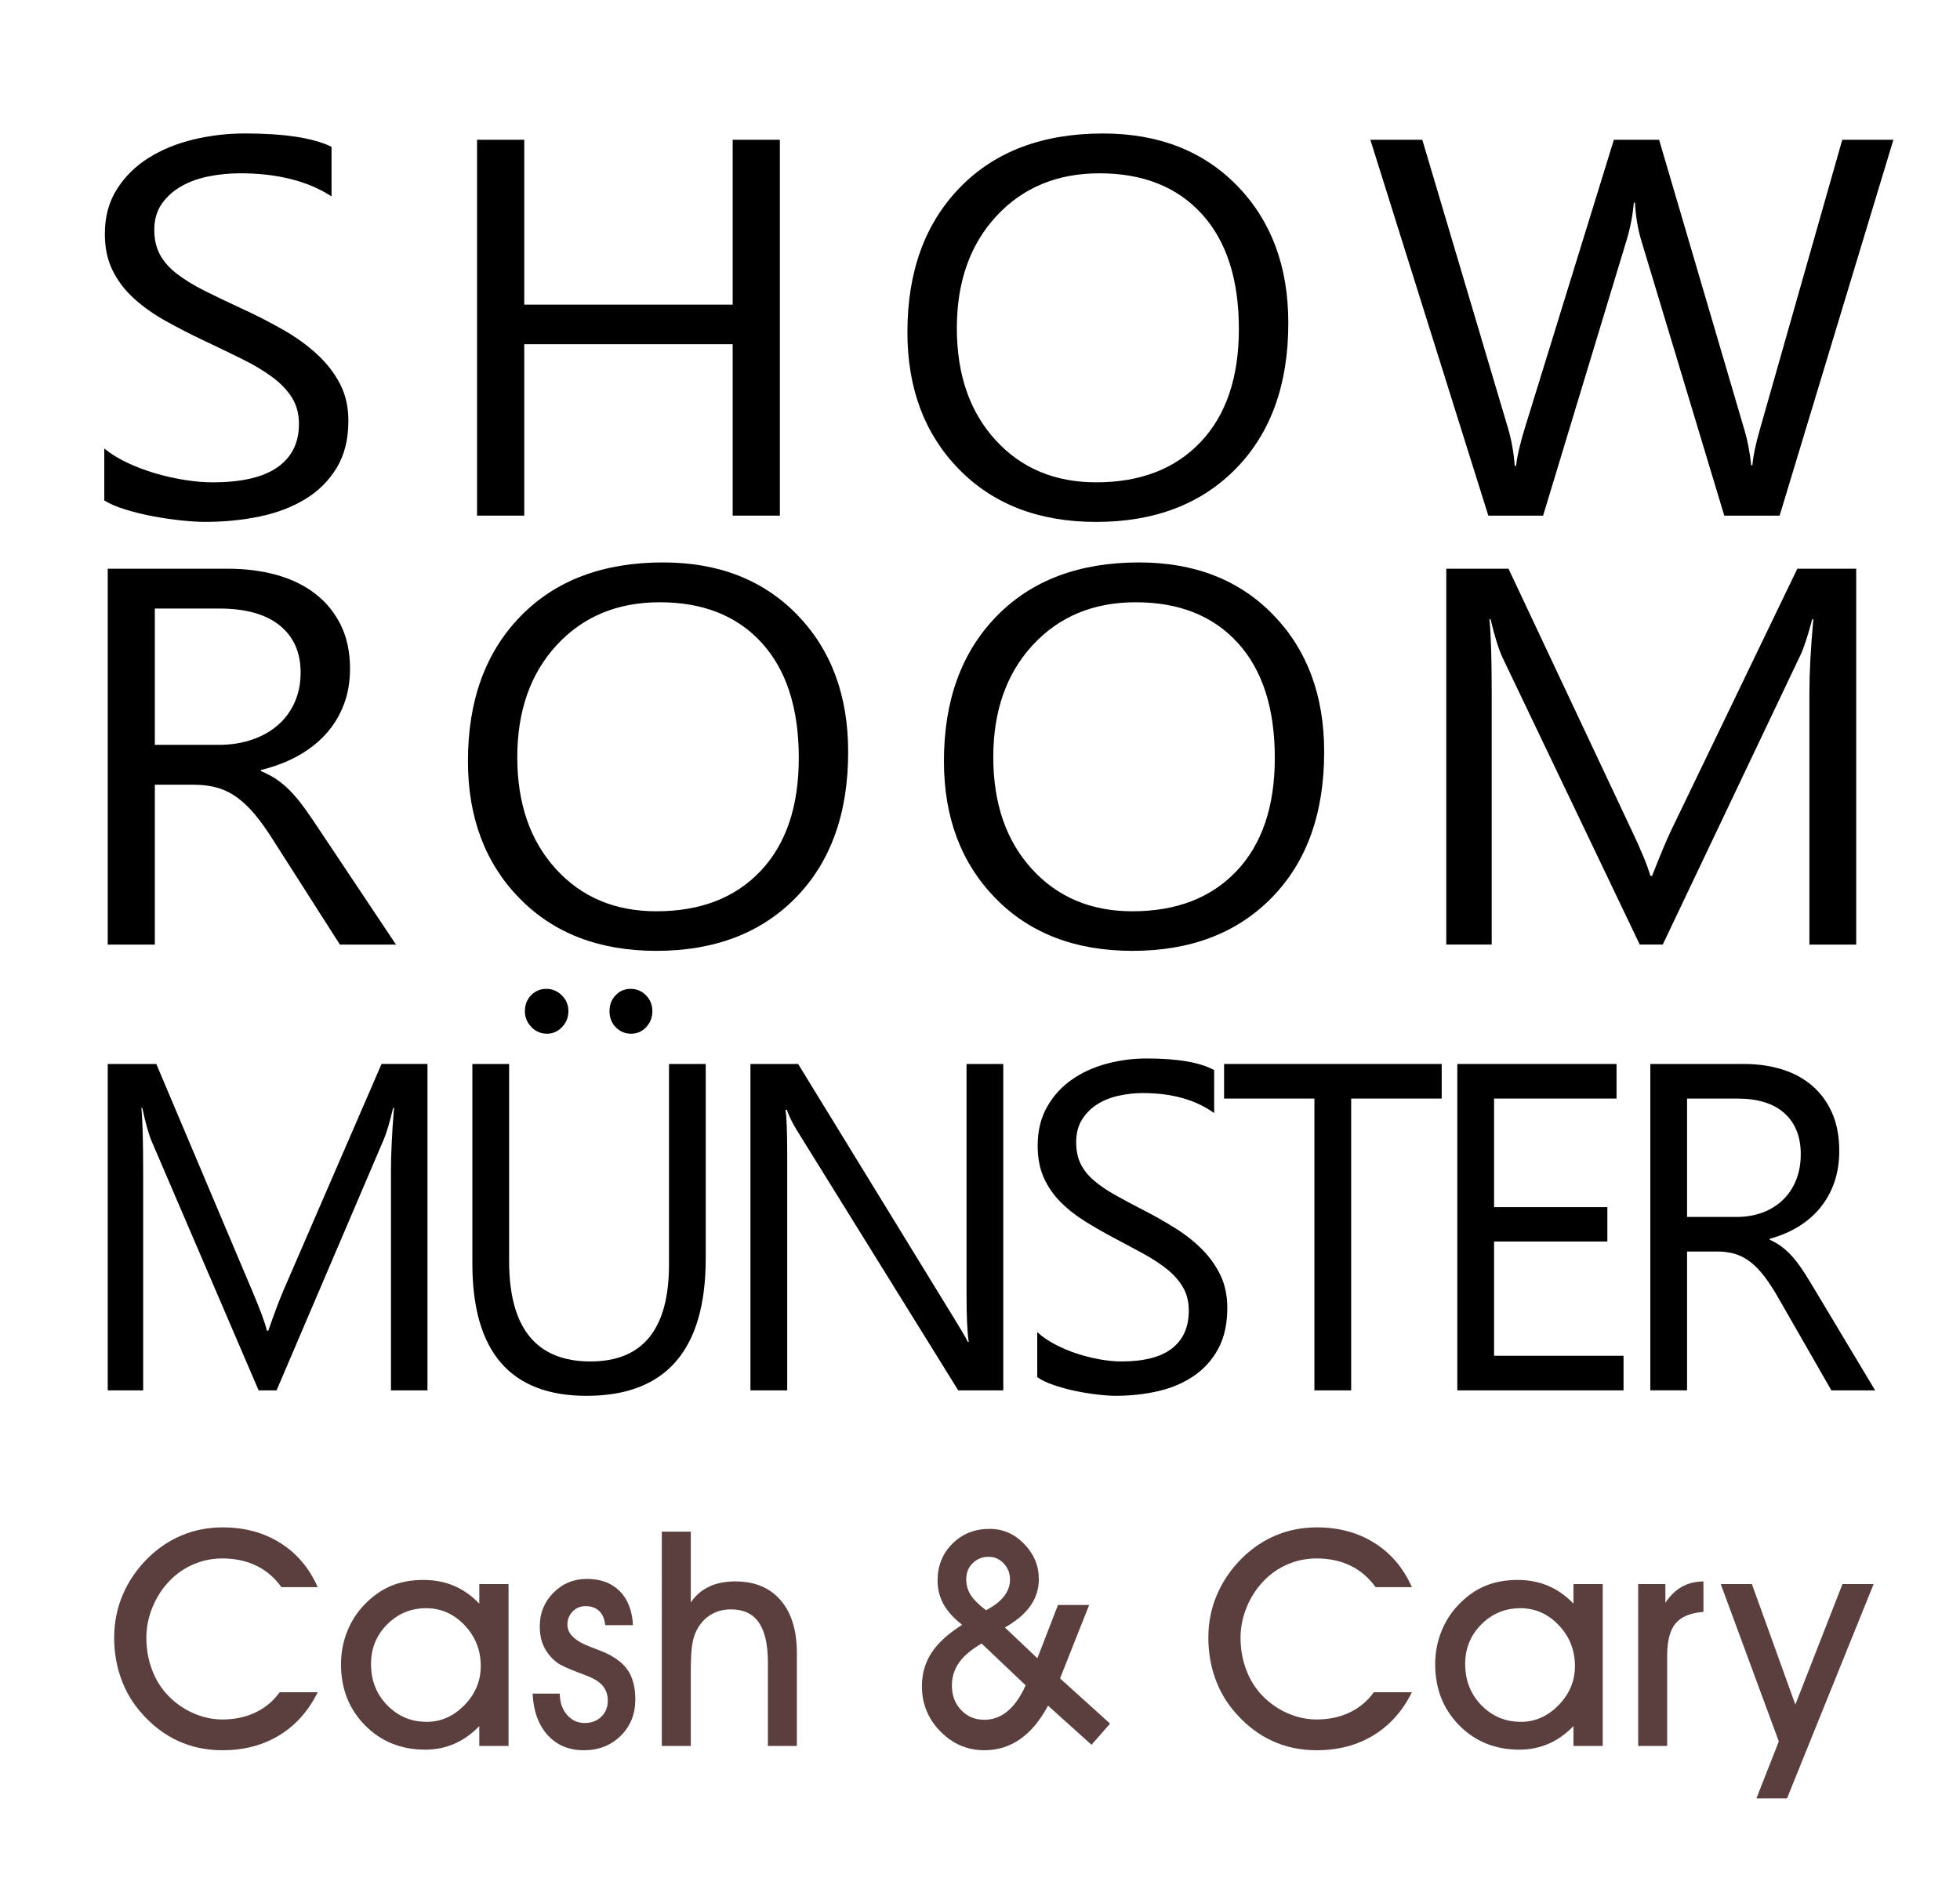
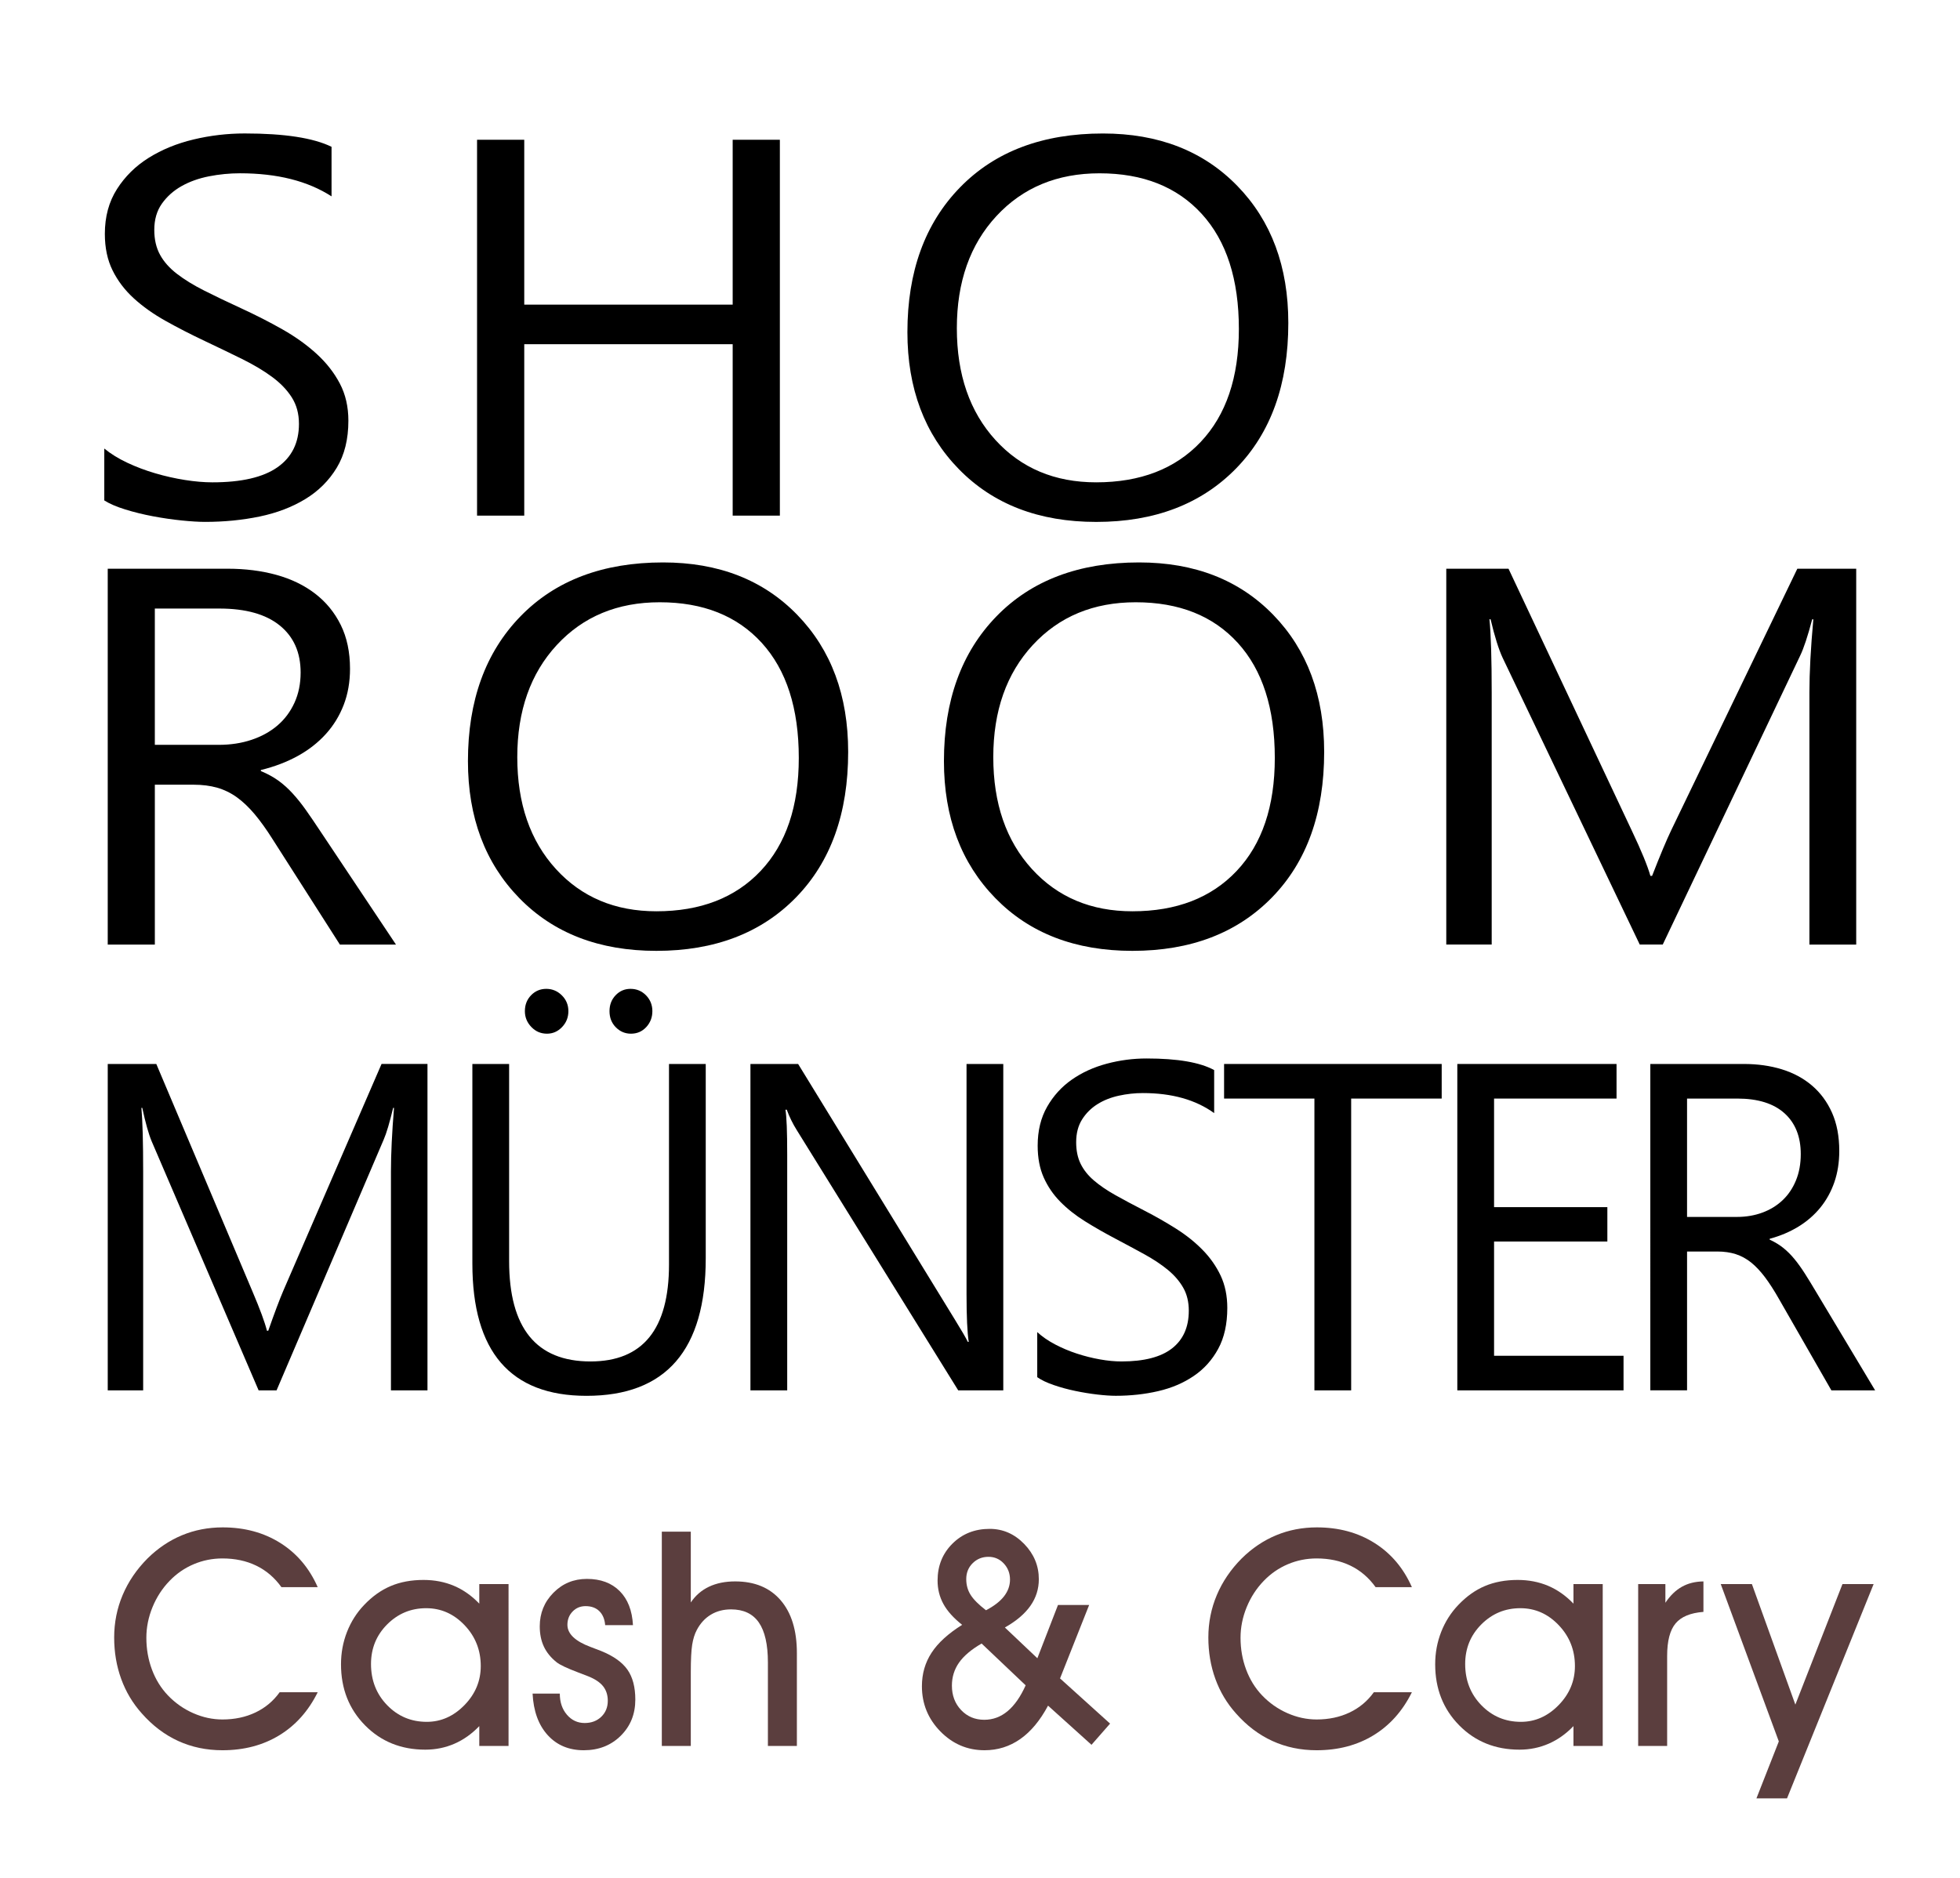
<svg xmlns="http://www.w3.org/2000/svg" version="1.0" id="Ebene_1" x="0px" y="0px" width="120" height="115" viewBox="205.5 -168.5 312 299" enable-background="new 205.5 -168.5 312 299" xml:space="preserve">
  <g>
    <path d="M222.101-88.82v-8.263c1.015,0.834,2.226,1.585,3.644,2.254c1.415,0.667,2.906,1.23,4.471,1.689   c1.566,0.459,3.138,0.814,4.717,1.063c1.578,0.25,3.041,0.376,4.381,0.376c4.621,0,8.073-0.799,10.354-2.4   c2.281-1.599,3.421-3.902,3.421-6.907c0-1.613-0.38-3.019-1.14-4.215c-0.76-1.197-1.811-2.288-3.153-3.277   c-1.341-0.987-2.929-1.932-4.762-2.839c-1.833-0.904-3.808-1.857-5.924-2.859c-2.236-1.057-4.324-2.127-6.26-3.213   c-1.938-1.084-3.621-2.281-5.054-3.59c-1.43-1.307-2.557-2.789-3.376-4.445c-0.82-1.655-1.23-3.595-1.23-5.82   c0-2.726,0.64-5.099,1.923-7.117c1.282-2.015,2.964-3.679,5.054-4.986c2.087-1.307,4.462-2.281,7.132-2.922   c2.668-0.638,5.389-0.96,8.16-0.96c6.32,0,10.924,0.708,13.817,2.127v7.889c-3.788-2.448-8.646-3.674-14.577-3.674   c-1.64,0-3.279,0.16-4.919,0.479c-1.64,0.322-3.099,0.843-4.382,1.566c-1.282,0.724-2.325,1.655-3.13,2.796   c-0.806,1.14-1.208,2.533-1.208,4.172c0,1.531,0.306,2.851,0.917,3.965c0.609,1.114,1.512,2.128,2.706,3.045   c1.195,0.918,2.646,1.809,4.359,2.672c1.714,0.864,3.689,1.809,5.925,2.839c2.294,1.057,4.471,2.17,6.527,3.338   c2.056,1.167,3.859,2.463,5.411,3.882c1.549,1.419,2.781,2.992,3.689,4.717c0.908,1.725,1.363,3.703,1.363,5.926   c0,2.951-0.618,5.445-1.855,7.492c-1.237,2.045-2.906,3.707-5.009,4.986c-2.104,1.281-4.526,2.205-7.265,2.776   c-2.745,0.569-5.635,0.854-8.675,0.854c-1.015,0-2.268-0.077-3.757-0.229c-1.49-0.152-3.011-0.375-4.561-0.667   c-1.55-0.293-3.018-0.655-4.404-1.085C224.046-87.813,222.936-88.292,222.101-88.82z" />
    <path d="M329.642-86.4h-7.512v-27.294h-33.178V-86.4h-7.513v-59.847h7.513v26.251h33.178v-26.251h7.512V-86.4z" />
    <path d="M379.995-85.399c-9.091,0-16.375-2.796-21.845-8.388c-5.469-5.591-8.205-12.868-8.205-21.826   c0-9.626,2.787-17.305,8.363-23.037c5.574-5.731,13.16-8.596,22.759-8.596c8.855,0,15.985,2.782,21.397,8.347   c5.409,5.565,8.115,12.841,8.115,21.827c0,9.765-2.771,17.485-8.317,23.162C396.716-88.238,389.294-85.399,379.995-85.399z    M380.529-140.905c-6.738,0-12.209,2.268-16.41,6.802c-4.204,4.536-6.305,10.489-6.305,17.861c0,7.373,2.05,13.306,6.147,17.8   c4.099,4.493,9.443,6.74,16.031,6.74c7.033,0,12.58-2.141,16.635-6.426c4.052-4.284,6.081-10.278,6.081-17.987   c0-7.9-1.968-14.008-5.904-18.322C392.87-138.749,387.446-140.905,380.529-140.905z" />
-     <path d="M506.898-146.247l-18.111,59.845h-8.81l-13.191-43.736c-0.567-1.865-0.909-3.893-1.028-6.093h-0.18   c-0.18,2.06-0.566,4.063-1.163,6.009l-13.278,43.82h-8.72l-18.781-59.845h8.272l13.638,45.906c0.566,1.921,0.923,3.923,1.072,6.01   h0.225c0.148-1.473,0.609-3.477,1.386-6.01l14.174-45.906h7.2l13.594,46.241c0.477,1.586,0.834,3.451,1.073,5.592h0.181   c0.118-1.446,0.52-3.367,1.207-5.76l13.103-46.073H506.898z" />
  </g>
  <g>
    <path d="M268.533-18.102h-8.927l-10.712-16.776c-0.983-1.558-1.934-2.886-2.856-3.985c-0.925-1.099-1.869-1.996-2.834-2.693   c-0.966-0.695-2.009-1.202-3.124-1.522c-1.116-0.32-2.375-0.48-3.772-0.48h-6.16v25.457h-7.499v-59.846h19.104   c2.798,0,5.378,0.329,7.745,0.981c2.366,0.654,4.419,1.648,6.16,2.984c1.741,1.336,3.101,2.998,4.084,4.987   c0.982,1.99,1.474,4.318,1.474,6.99c0,2.087-0.336,3.999-1.004,5.737c-0.67,1.738-1.621,3.292-2.856,4.654   c-1.236,1.363-2.724,2.525-4.464,3.484c-1.741,0.958-3.698,1.705-5.868,2.234v0.166c1.07,0.446,2,0.954,2.788,1.523   c0.79,0.571,1.541,1.245,2.254,2.024c0.716,0.78,1.422,1.662,2.122,2.649s1.479,2.137,2.344,3.444L268.533-18.102z M230.146-71.604   v21.7h10.175c1.874,0,3.608-0.262,5.2-0.794c1.592-0.528,2.969-1.286,4.129-2.273c1.161-0.987,2.067-2.197,2.722-3.63   c0.654-1.432,0.983-3.039,0.983-4.82c0-3.198-1.109-5.697-3.327-7.492c-2.217-1.794-5.423-2.692-9.617-2.692h-10.266V-71.604z" />
    <path d="M309.981-17.102c-9.075,0-16.344-2.795-21.803-8.387c-5.458-5.591-8.189-12.867-8.189-21.826   c0-9.626,2.78-17.305,8.347-23.036c5.564-5.732,13.136-8.597,22.719-8.597c8.838,0,15.957,2.783,21.358,8.347   c5.4,5.565,8.102,12.841,8.102,21.826c0,9.767-2.767,17.485-8.302,23.163C326.675-19.939,319.267-17.102,309.981-17.102z    M310.517-72.606c-6.726,0-12.184,2.267-16.381,6.801c-4.194,4.537-6.293,10.491-6.293,17.861c0,7.373,2.045,13.306,6.138,17.8   c4.091,4.494,9.424,6.741,16,6.741c7.022,0,12.557-2.142,16.604-6.426c4.046-4.286,6.07-10.28,6.07-17.987   c0-7.902-1.966-14.008-5.892-18.322C322.836-70.45,317.419-72.606,310.517-72.606z" />
    <path d="M385.755-17.102c-9.076,0-16.345-2.795-21.805-8.387c-5.458-5.591-8.191-12.867-8.191-21.826   c0-9.626,2.783-17.305,8.348-23.036c5.563-5.732,13.135-8.597,22.718-8.597c8.837,0,15.956,2.783,21.358,8.347   c5.4,5.565,8.103,12.841,8.103,21.826c0,9.767-2.767,17.485-8.302,23.163C402.448-19.939,395.04-17.102,385.755-17.102z    M386.29-72.606c-6.726,0-12.184,2.267-16.382,6.801c-4.194,4.537-6.293,10.491-6.293,17.861c0,7.373,2.045,13.306,6.139,17.8   c4.091,4.494,9.424,6.741,16.001,6.741c7.021,0,12.557-2.142,16.603-6.426c4.046-4.286,6.07-10.28,6.07-17.987   c0-7.902-1.965-14.008-5.892-18.322C398.608-70.45,393.192-72.606,386.29-72.606z" />
    <path d="M500.983-18.102h-7.454V-58.25c0-3.171,0.206-7.054,0.625-11.645h-0.18c-0.713,2.7-1.354,4.634-1.921,5.801l-21.871,45.99   h-3.66l-21.826-45.657c-0.625-1.335-1.266-3.38-1.921-6.136h-0.177c0.236,2.394,0.357,6.303,0.357,11.728v40.065h-7.231v-59.844   h9.907l19.64,41.733c1.519,3.202,2.5,5.592,2.946,7.177h0.269c1.279-3.282,2.305-5.731,3.082-7.345l20.039-41.565h9.372v59.846   H500.983z" />
  </g>
  <g>
    <path d="M273.545,52.878h-5.812V18.012c0-2.754,0.162-6.124,0.488-10.111h-0.14c-0.558,2.344-1.057,4.024-1.498,5.038   l-17.058,39.939h-2.856l-17.022-39.649c-0.488-1.16-0.985-2.934-1.498-5.328h-0.139c0.187,2.078,0.279,5.472,0.279,10.184v34.793   h-5.638V0.909h7.73l15.316,36.241c1.184,2.778,1.951,4.856,2.297,6.231h0.209c0.998-2.851,1.799-4.977,2.401-6.379l15.633-36.097   h7.31v51.973H273.545z" />
    <path d="M317.842,31.858c0,14.593-6.324,21.89-18.974,21.89c-12.114,0-18.174-7.018-18.174-21.055V0.909h5.85v31.384   c0,10.655,4.316,15.981,12.952,15.981c8.332,0,12.498-5.145,12.498-15.437V0.909h5.848V31.858z M292.568-3.912   c-0.977,0-1.807-0.356-2.487-1.068c-0.687-0.713-1.028-1.552-1.028-2.52c0-1.015,0.331-1.86,0.99-2.537   c0.664-0.678,1.468-1.015,2.42-1.015c0.951,0,1.773,0.345,2.471,1.032c0.697,0.691,1.044,1.53,1.044,2.52s-0.336,1.835-1.011,2.537   C294.294-4.261,293.495-3.912,292.568-3.912z M305.935-3.912c-0.929,0-1.73-0.338-2.402-1.015c-0.673-0.678-1.01-1.534-1.01-2.573   c0-1.015,0.326-1.86,0.976-2.537c0.65-0.676,1.44-1.015,2.367-1.015c0.975,0,1.799,0.345,2.471,1.032   c0.673,0.691,1.01,1.53,1.01,2.52s-0.326,1.835-0.976,2.537C307.721-4.261,306.911-3.912,305.935-3.912z" />
    <path d="M365.204,52.878h-7.17l-25.692-41.424c-0.65-1.039-1.184-2.125-1.602-3.261h-0.208c0.187,1.112,0.279,3.49,0.279,7.139   v37.546h-5.853V0.909h7.591l24.995,40.772c1.045,1.691,1.717,2.851,2.021,3.479h0.14c-0.232-1.498-0.349-4.048-0.349-7.646V0.909   h5.85V52.878L365.204,52.878z" />
    <path d="M370.612,50.778v-7.176c0.79,0.723,1.734,1.377,2.837,1.957c1.104,0.58,2.265,1.07,3.481,1.467   c1.219,0.4,2.442,0.705,3.673,0.923c1.23,0.22,2.368,0.325,3.412,0.325c3.597,0,6.284-0.694,8.059-2.082   c1.774-1.389,2.663-3.387,2.663-5.997c0-1.401-0.294-2.623-0.889-3.664c-0.591-1.036-1.408-1.985-2.453-2.844   c-1.043-0.856-2.281-1.678-3.707-2.466c-1.429-0.782-2.964-1.612-4.614-2.482c-1.738-0.918-3.365-1.845-4.874-2.791   c-1.509-0.942-2.818-1.981-3.934-3.118c-1.113-1.136-1.99-2.422-2.629-3.859c-0.638-1.438-0.956-3.122-0.956-5.056   c0-2.369,0.499-4.426,1.498-6.181c0.998-1.749,2.31-3.193,3.934-4.329c1.626-1.137,3.475-1.982,5.553-2.537   c2.077-0.556,4.195-0.834,6.354-0.834c4.921,0,8.504,0.616,10.755,1.848V8.73c-2.946-2.125-6.729-3.189-11.349-3.189   c-1.275,0-2.553,0.139-3.83,0.418c-1.276,0.279-2.414,0.731-3.412,1.358c-0.997,0.628-1.811,1.438-2.436,2.429   c-0.626,0.992-0.94,2.2-0.94,3.623c0,1.33,0.238,2.477,0.715,3.444c0.475,0.967,1.177,1.848,2.108,2.645   c0.929,0.796,2.06,1.57,3.394,2.319c1.334,0.749,2.873,1.569,4.611,2.464c1.786,0.918,3.481,1.886,5.083,2.899   c1.602,1.015,3.005,2.137,4.213,3.372c1.208,1.23,2.164,2.596,2.874,4.094c0.704,1.498,1.06,3.213,1.06,5.144   c0,2.563-0.481,4.731-1.446,6.509c-0.962,1.774-2.26,3.222-3.898,4.328c-1.635,1.116-3.52,1.918-5.657,2.412   c-2.134,0.496-4.385,0.742-6.754,0.742c-0.79,0-1.763-0.065-2.923-0.199c-1.161-0.135-2.344-0.327-3.552-0.582   c-1.206-0.25-2.35-0.566-3.428-0.94C372.127,51.652,371.263,51.235,370.612,50.778z" />
-     <path d="M434.995,6.417h-14.412v46.461h-5.85V6.417h-14.379V0.909h34.64v5.508H434.995z" />
+     <path d="M434.995,6.417h-14.412v46.461h-5.85V6.417h-14.379V0.909h34.64v5.508H434.995" />
    <path d="M463.94,52.878h-26.459V0.909h25.346v5.508h-19.496v17.287h18.034v5.473h-18.034V47.37h20.609V52.878z" />
    <path d="M503.99,52.878h-6.964l-8.354-14.571c-0.767-1.354-1.509-2.504-2.229-3.462c-0.719-0.953-1.457-1.733-2.21-2.337   c-0.753-0.602-1.565-1.041-2.436-1.322c-0.867-0.277-1.849-0.417-2.942-0.417h-4.803v22.105h-5.848V0.909h14.901   c2.18,0,4.194,0.283,6.039,0.852c1.844,0.569,3.445,1.43,4.803,2.591c1.357,1.161,2.419,2.604,3.186,4.329   c0.766,1.73,1.149,3.751,1.149,6.071c0,1.813-0.261,3.473-0.782,4.984c-0.524,1.51-1.267,2.856-2.229,4.04   c-0.965,1.183-2.126,2.192-3.482,3.025c-1.359,0.835-2.883,1.481-4.58,1.938v0.146c0.837,0.386,1.562,0.826,2.175,1.322   c0.614,0.496,1.202,1.08,1.758,1.757c0.558,0.679,1.107,1.445,1.654,2.3c0.546,0.859,1.156,1.856,1.829,2.989L503.99,52.878z    M474.051,6.417v18.846h7.937c1.461,0,2.813-0.229,4.055-0.689c1.242-0.458,2.316-1.117,3.22-1.975   c0.907-0.856,1.613-1.907,2.124-3.151c0.511-1.243,0.765-2.64,0.765-4.186c0-2.778-0.865-4.946-2.593-6.507   c-1.73-1.556-4.231-2.337-7.503-2.337h-8.004V6.417z" />
  </g>
  <g>
    <path fill="#5B3E3E" d="M256.073,100.945c-1.475,2.984-3.514,5.27-6.114,6.855c-2.601,1.586-5.618,2.379-9.049,2.379   c-2.547,0-4.896-0.492-7.046-1.477c-2.151-0.984-4.08-2.445-5.788-4.383c-1.444-1.609-2.539-3.441-3.284-5.496   c-0.746-2.055-1.118-4.254-1.118-6.598c0-2.375,0.45-4.629,1.351-6.762c0.9-2.133,2.22-4.074,3.959-5.824   c1.646-1.625,3.475-2.855,5.485-3.691c2.011-0.836,4.173-1.254,6.487-1.254c3.478,0,6.534,0.828,9.166,2.484s4.616,4,5.951,7.031   h-5.776c-1.087-1.516-2.422-2.656-4.006-3.422s-3.377-1.148-5.381-1.148c-1.6,0-3.121,0.305-4.565,0.914   c-1.444,0.609-2.726,1.492-3.844,2.648c-1.165,1.203-2.073,2.602-2.725,4.195s-0.978,3.219-0.978,4.875   c0,1.781,0.294,3.465,0.885,5.051s1.437,2.957,2.539,4.113c1.165,1.219,2.508,2.164,4.03,2.836   c1.521,0.672,3.075,1.008,4.658,1.008c1.941,0,3.692-0.371,5.252-1.113c1.561-0.742,2.846-1.816,3.855-3.223H256.073z" />
    <path fill="#5B3E3E" d="M281.794,109.5v-3.164c-1.181,1.234-2.497,2.168-3.948,2.801c-1.452,0.633-3.001,0.949-4.647,0.949   c-3.851,0-7.05-1.293-9.597-3.879s-3.82-5.824-3.82-9.715c0-1.813,0.318-3.531,0.955-5.156c0.636-1.625,1.545-3.055,2.725-4.289   c1.289-1.359,2.698-2.363,4.228-3.012c1.529-0.648,3.272-0.973,5.229-0.973c1.754,0,3.369,0.313,4.845,0.938   c1.475,0.625,2.818,1.57,4.03,2.836v-3.117h4.658V109.5H281.794z M264.558,96.445c0,2.609,0.858,4.797,2.574,6.563   s3.816,2.648,6.301,2.648c2.267,0,4.266-0.887,5.998-2.66c1.731-1.773,2.597-3.848,2.597-6.223c0-2.531-0.858-4.699-2.574-6.504   s-3.754-2.707-6.114-2.707c-2.422,0-4.492,0.859-6.208,2.578S264.558,93.961,264.558,96.445z" />
    <path fill="#5B3E3E" d="M290.278,101.156h4.333c0,1.359,0.376,2.48,1.129,3.363c0.753,0.883,1.696,1.324,2.83,1.324   c1.072,0,1.953-0.332,2.644-0.996c0.69-0.664,1.036-1.512,1.036-2.543c0-0.906-0.245-1.672-0.733-2.297   c-0.489-0.625-1.278-1.156-2.364-1.594c-0.373-0.156-0.901-0.359-1.584-0.609c-1.817-0.688-2.974-1.234-3.471-1.641   c-0.917-0.734-1.592-1.566-2.026-2.496c-0.435-0.93-0.652-2.004-0.652-3.223c0-2.094,0.726-3.875,2.178-5.344   c1.452-1.469,3.226-2.203,5.322-2.203c2.189,0,3.928,0.645,5.217,1.934s1.995,3.098,2.12,5.426h-4.425   c-0.078-0.953-0.389-1.695-0.932-2.227c-0.544-0.531-1.273-0.797-2.19-0.797c-0.823,0-1.51,0.285-2.061,0.855   c-0.552,0.57-0.827,1.277-0.827,2.121c0,1.438,1.242,2.617,3.727,3.539c0.699,0.266,1.25,0.477,1.654,0.633   c1.957,0.797,3.35,1.789,4.181,2.977s1.247,2.773,1.247,4.758c0,2.313-0.777,4.234-2.33,5.766s-3.509,2.297-5.87,2.297   c-2.376,0-4.294-0.805-5.753-2.414S290.418,103.953,290.278,101.156z" />
    <path fill="#5B3E3E" d="M315.463,109.5h-4.612V75.375h4.612v11.273c0.745-1.109,1.712-1.945,2.9-2.508   c1.188-0.563,2.574-0.844,4.158-0.844c3.105,0,5.52,1,7.244,3s2.585,4.805,2.585,8.414V109.5h-4.612V96.211   c0-2.859-0.481-4.984-1.444-6.375c-0.963-1.391-2.438-2.086-4.426-2.086c-1.211,0-2.283,0.281-3.214,0.844   s-1.677,1.375-2.236,2.438c-0.342,0.641-0.586,1.422-0.733,2.344c-0.148,0.922-0.221,2.391-0.221,4.406V109.5z" />
    <path fill="#5B3E3E" d="M372.332,103.078c-1.258,2.359-2.733,4.133-4.425,5.32c-1.693,1.188-3.587,1.781-5.684,1.781   c-2.733,0-5.078-1-7.034-3s-2.935-4.398-2.935-7.195c0-1.984,0.513-3.762,1.538-5.332c1.024-1.57,2.647-3.051,4.868-4.441   c-1.367-1.078-2.361-2.184-2.981-3.316c-0.622-1.133-0.932-2.379-0.932-3.738c0-2.344,0.788-4.301,2.364-5.871   s3.552-2.355,5.928-2.355c2.111,0,3.944,0.801,5.497,2.402c1.552,1.602,2.329,3.473,2.329,5.613c0,1.563-0.451,2.98-1.351,4.254   s-2.251,2.418-4.053,3.434l5.171,4.898l3.284-8.484h4.961l-4.635,11.695l7.966,7.195l-2.958,3.375L372.332,103.078z    M368.768,99.844l-7.011-6.656c-1.646,0.953-2.846,1.969-3.599,3.047c-0.753,1.078-1.13,2.297-1.13,3.656   c0,1.563,0.489,2.859,1.468,3.891c0.978,1.031,2.205,1.547,3.68,1.547c1.382,0,2.62-0.457,3.715-1.371   S367.945,101.672,368.768,99.844z M362.456,87.891c1.289-0.674,2.248-1.418,2.877-2.233c0.629-0.814,0.943-1.7,0.943-2.656   c0-1.002-0.331-1.856-0.99-2.562c-0.66-0.705-1.471-1.058-2.434-1.058c-0.994,0-1.833,0.337-2.516,1.011   c-0.684,0.674-1.025,1.52-1.025,2.538c0,0.94,0.233,1.778,0.699,2.515C360.476,86.183,361.291,86.998,362.456,87.891z" />
    <path fill="#5B3E3E" d="M430.248,100.945c-1.475,2.984-3.514,5.27-6.114,6.855c-2.601,1.586-5.618,2.379-9.049,2.379   c-2.547,0-4.896-0.492-7.046-1.477c-2.151-0.984-4.08-2.445-5.788-4.383c-1.444-1.609-2.539-3.441-3.284-5.496   c-0.746-2.055-1.118-4.254-1.118-6.598c0-2.375,0.45-4.629,1.351-6.762c0.9-2.133,2.22-4.074,3.959-5.824   c1.646-1.625,3.475-2.855,5.485-3.691c2.011-0.836,4.173-1.254,6.487-1.254c3.478,0,6.534,0.828,9.166,2.484s4.616,4,5.951,7.031   h-5.776c-1.087-1.516-2.422-2.656-4.006-3.422s-3.377-1.148-5.381-1.148c-1.6,0-3.121,0.305-4.565,0.914   c-1.444,0.609-2.726,1.492-3.844,2.648c-1.165,1.203-2.073,2.602-2.725,4.195s-0.978,3.219-0.978,4.875   c0,1.781,0.294,3.465,0.885,5.051s1.437,2.957,2.539,4.113c1.165,1.219,2.508,2.164,4.03,2.836   c1.521,0.672,3.075,1.008,4.658,1.008c1.941,0,3.692-0.371,5.252-1.113c1.561-0.742,2.846-1.816,3.855-3.223H430.248z" />
    <path fill="#5B3E3E" d="M455.969,109.5v-3.164c-1.181,1.234-2.497,2.168-3.948,2.801c-1.452,0.633-3.001,0.949-4.647,0.949   c-3.851,0-7.05-1.293-9.597-3.879s-3.82-5.824-3.82-9.715c0-1.813,0.318-3.531,0.955-5.156c0.636-1.625,1.545-3.055,2.725-4.289   c1.289-1.359,2.698-2.363,4.228-3.012c1.529-0.648,3.272-0.973,5.229-0.973c1.754,0,3.369,0.313,4.845,0.938   c1.475,0.625,2.818,1.57,4.03,2.836v-3.117h4.658V109.5H455.969z M438.732,96.445c0,2.609,0.858,4.797,2.574,6.563   s3.816,2.648,6.301,2.648c2.267,0,4.266-0.887,5.998-2.66c1.731-1.773,2.597-3.848,2.597-6.223c0-2.531-0.858-4.699-2.574-6.504   s-3.754-2.707-6.114-2.707c-2.422,0-4.492,0.859-6.208,2.578S438.732,93.961,438.732,96.445z" />
    <path fill="#5B3E3E" d="M470.882,109.5h-4.612V83.719h4.333v2.977c0.76-1.141,1.634-1.988,2.62-2.543   c0.986-0.555,2.131-0.84,3.436-0.855v4.852c-2.065,0.156-3.544,0.77-4.437,1.84c-0.893,1.07-1.339,2.793-1.339,5.168V109.5z" />
    <path fill="#5B3E3E" d="M479.412,83.719h4.961l6.918,19.195l7.5-19.195h4.961l-13.789,34.125h-4.868l3.563-9.07L479.412,83.719z" />
  </g>
</svg>